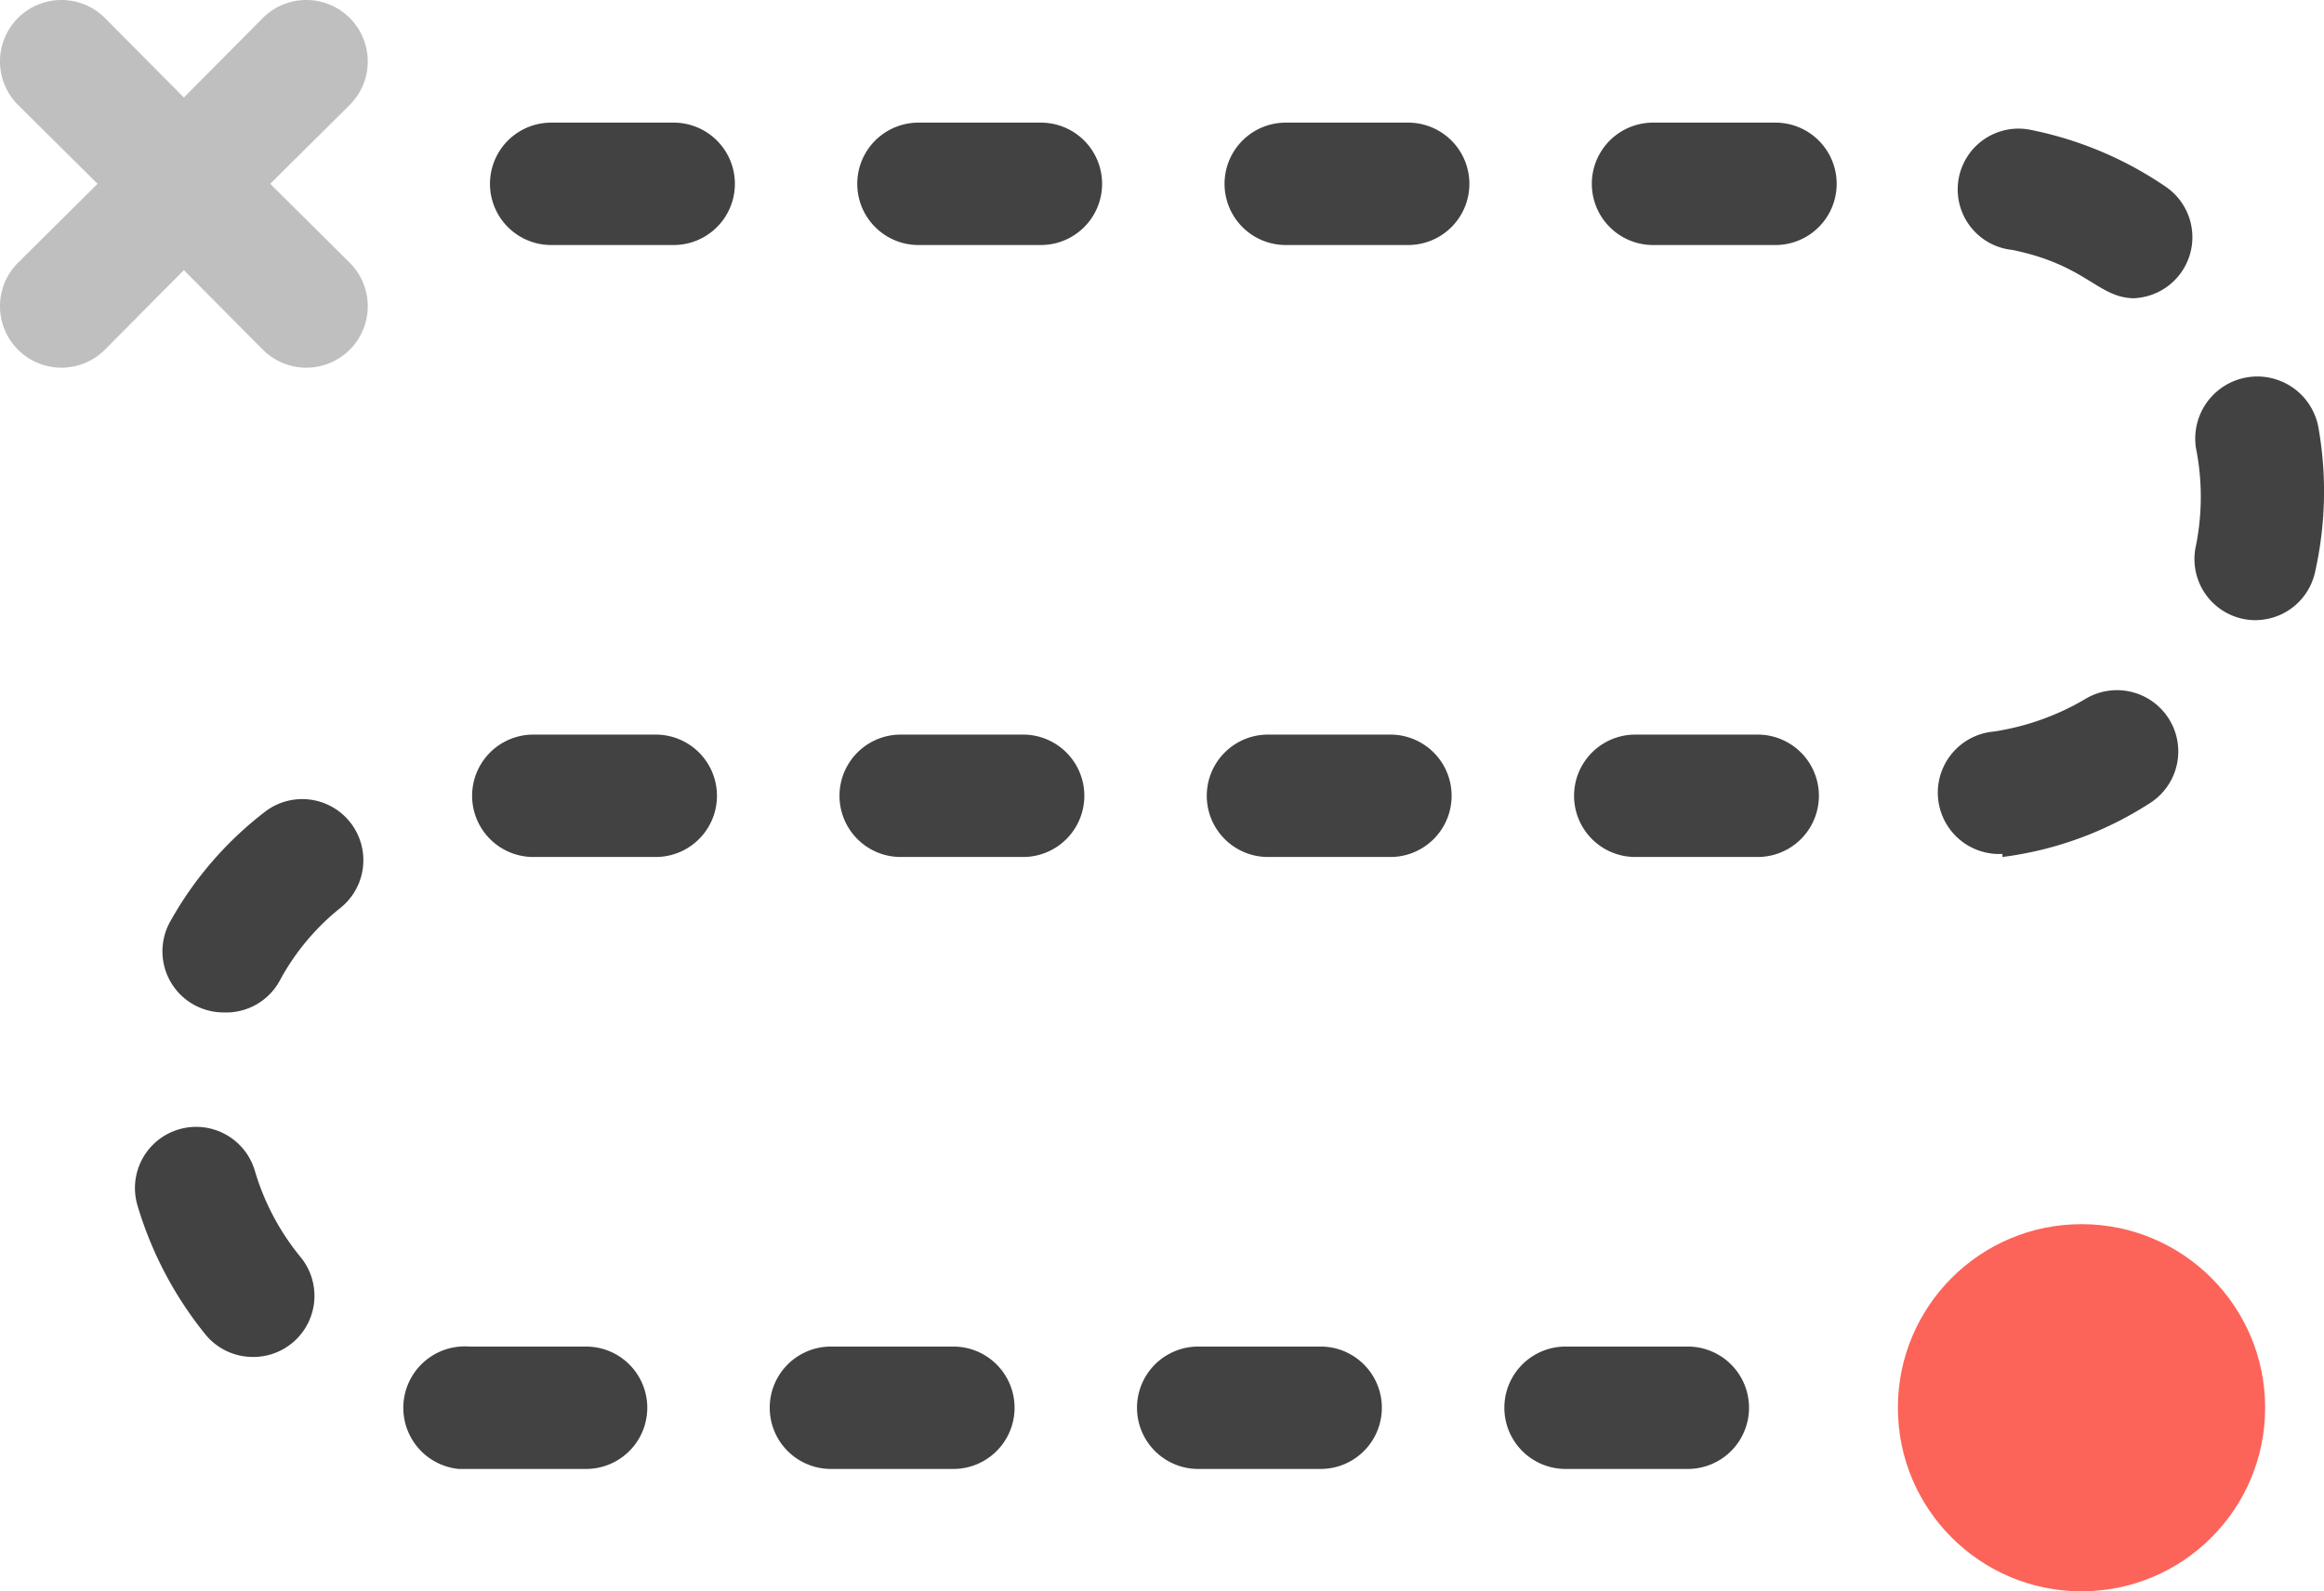
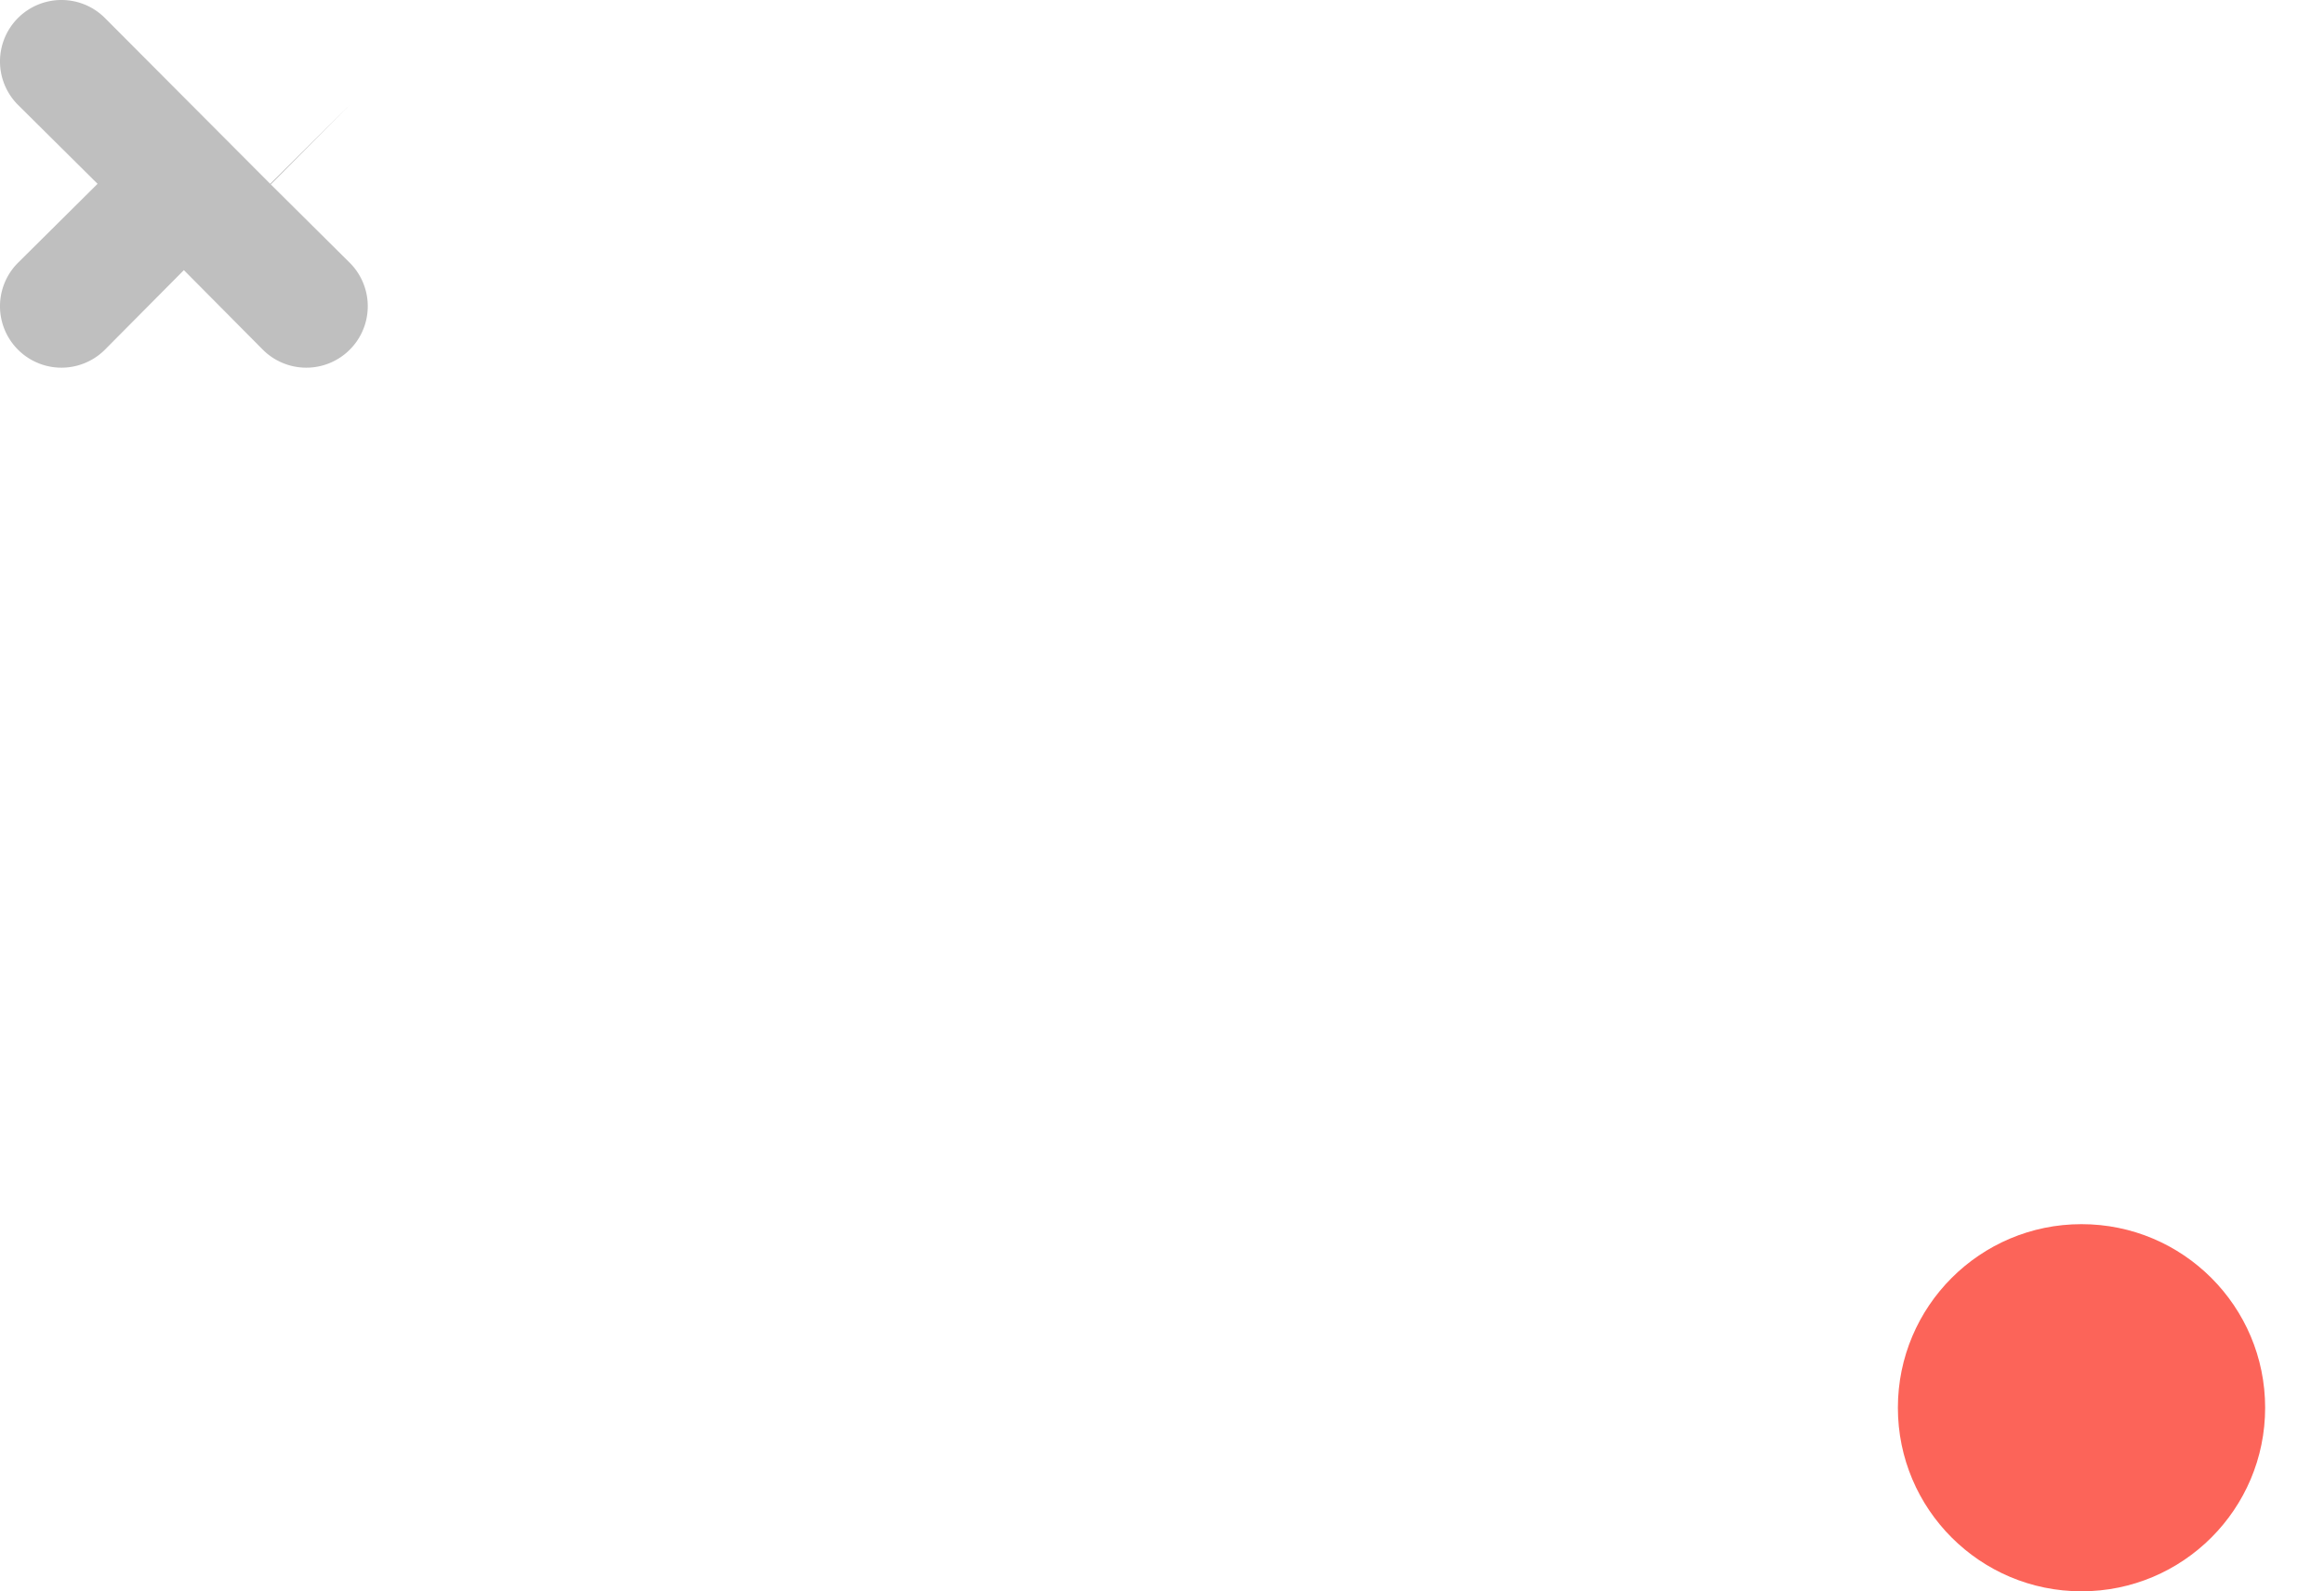
<svg xmlns="http://www.w3.org/2000/svg" width="102.664" height="70.319" viewBox="0 0 102.664 70.319">
  <g id="api-test" transform="translate(-4.996 -7.996)">
-     <path id="Path_16908" data-name="Path 16908" d="M16.932,16.119l3.515-3.488a2.715,2.715,0,1,0-3.84-3.84l-3.488,3.515L9.631,8.791a2.715,2.715,0,1,0-3.84,3.84l3.515,3.488L5.791,19.608a2.715,2.715,0,0,0,3.84,3.84l3.488-3.515,3.488,3.515a2.715,2.715,0,1,0,3.84-3.84Z" fill="#bfbfbf" />
-     <path id="Path_16909" data-name="Path 16909" d="M75.8,69.492H70.4a2.7,2.7,0,1,1,0-5.408H75.8a2.7,2.7,0,0,1,0,5.408Zm-16.225,0H54.172a2.7,2.7,0,1,1,0-5.408H59.58a2.7,2.7,0,1,1,0,5.408Zm-16.225,0H37.947a2.7,2.7,0,1,1,0-5.408h5.408a2.7,2.7,0,1,1,0,5.408Zm-16.225,0H21.505a2.714,2.714,0,0,1,.46-5.408H27.13a2.7,2.7,0,1,1,0,5.408ZM12.419,64.543a2.7,2.7,0,0,1-2.109-1,16.523,16.523,0,0,1-3-5.706A2.7,2.7,0,0,1,12.5,56.322a10.817,10.817,0,0,0,2,3.786,2.7,2.7,0,0,1-2.082,4.435Zm-1.3-15.224a2.7,2.7,0,0,1-2.353-4.029,15.819,15.819,0,0,1,4.218-4.867,2.7,2.7,0,0,1,3.3,4.273,10.438,10.438,0,0,0-2.7,3.245,2.7,2.7,0,0,1-2.461,1.379ZM78.888,42.45H73.479a2.7,2.7,0,1,1,0-5.408h5.408a2.7,2.7,0,0,1,0,5.408Zm-16.225,0H57.254a2.7,2.7,0,1,1,0-5.408h5.408a2.7,2.7,0,1,1,0,5.408Zm-16.225,0H41.029a2.7,2.7,0,1,1,0-5.408h5.408a2.7,2.7,0,1,1,0,5.408Zm-16.225,0H24.8a2.7,2.7,0,1,1,0-5.408h5.408a2.7,2.7,0,1,1,0,5.408ZM89.7,42.315a2.711,2.711,0,0,1-.379-5.408,11.249,11.249,0,0,0,4.029-1.433A2.706,2.706,0,1,1,96.167,40.1,15.6,15.6,0,0,1,89.7,42.45Zm11.249-10.33a2.7,2.7,0,0,1-2.7-3.3,11.006,11.006,0,0,0,0-4.3,2.743,2.743,0,0,1,5.408-.919A16.225,16.225,0,0,1,103.5,29.9a2.7,2.7,0,0,1-2.542,2.082ZM95.545,17.761c-1.622,0-2.109-1.46-5.408-2.136a2.687,2.687,0,1,1,.838-5.3,16.225,16.225,0,0,1,5.949,2.515,2.7,2.7,0,0,1-1.514,4.922ZM79.672,15.408H74.264a2.7,2.7,0,1,1,0-5.408h5.408a2.7,2.7,0,1,1,0,5.408Zm-16.225,0H58.039a2.7,2.7,0,1,1,0-5.408h5.408a2.7,2.7,0,1,1,0,5.408Zm-16.225,0H41.814a2.7,2.7,0,1,1,0-5.408h5.408a2.7,2.7,0,1,1,0,5.408ZM31,15.408H25.589a2.7,2.7,0,1,1,0-5.408H31a2.7,2.7,0,1,1,0,5.408Z" transform="translate(3.756 3.415)" fill="#424242" />
+     <path id="Path_16908" data-name="Path 16908" d="M16.932,16.119l3.515-3.488l-3.488,3.515L9.631,8.791a2.715,2.715,0,1,0-3.84,3.84l3.515,3.488L5.791,19.608a2.715,2.715,0,0,0,3.84,3.84l3.488-3.515,3.488,3.515a2.715,2.715,0,1,0,3.84-3.84Z" fill="#bfbfbf" />
    <circle id="Ellipse_731" data-name="Ellipse 731" cx="8.112" cy="8.112" r="8.112" transform="translate(88.836 62.09)" fill="#fc6459" />
  </g>
</svg>